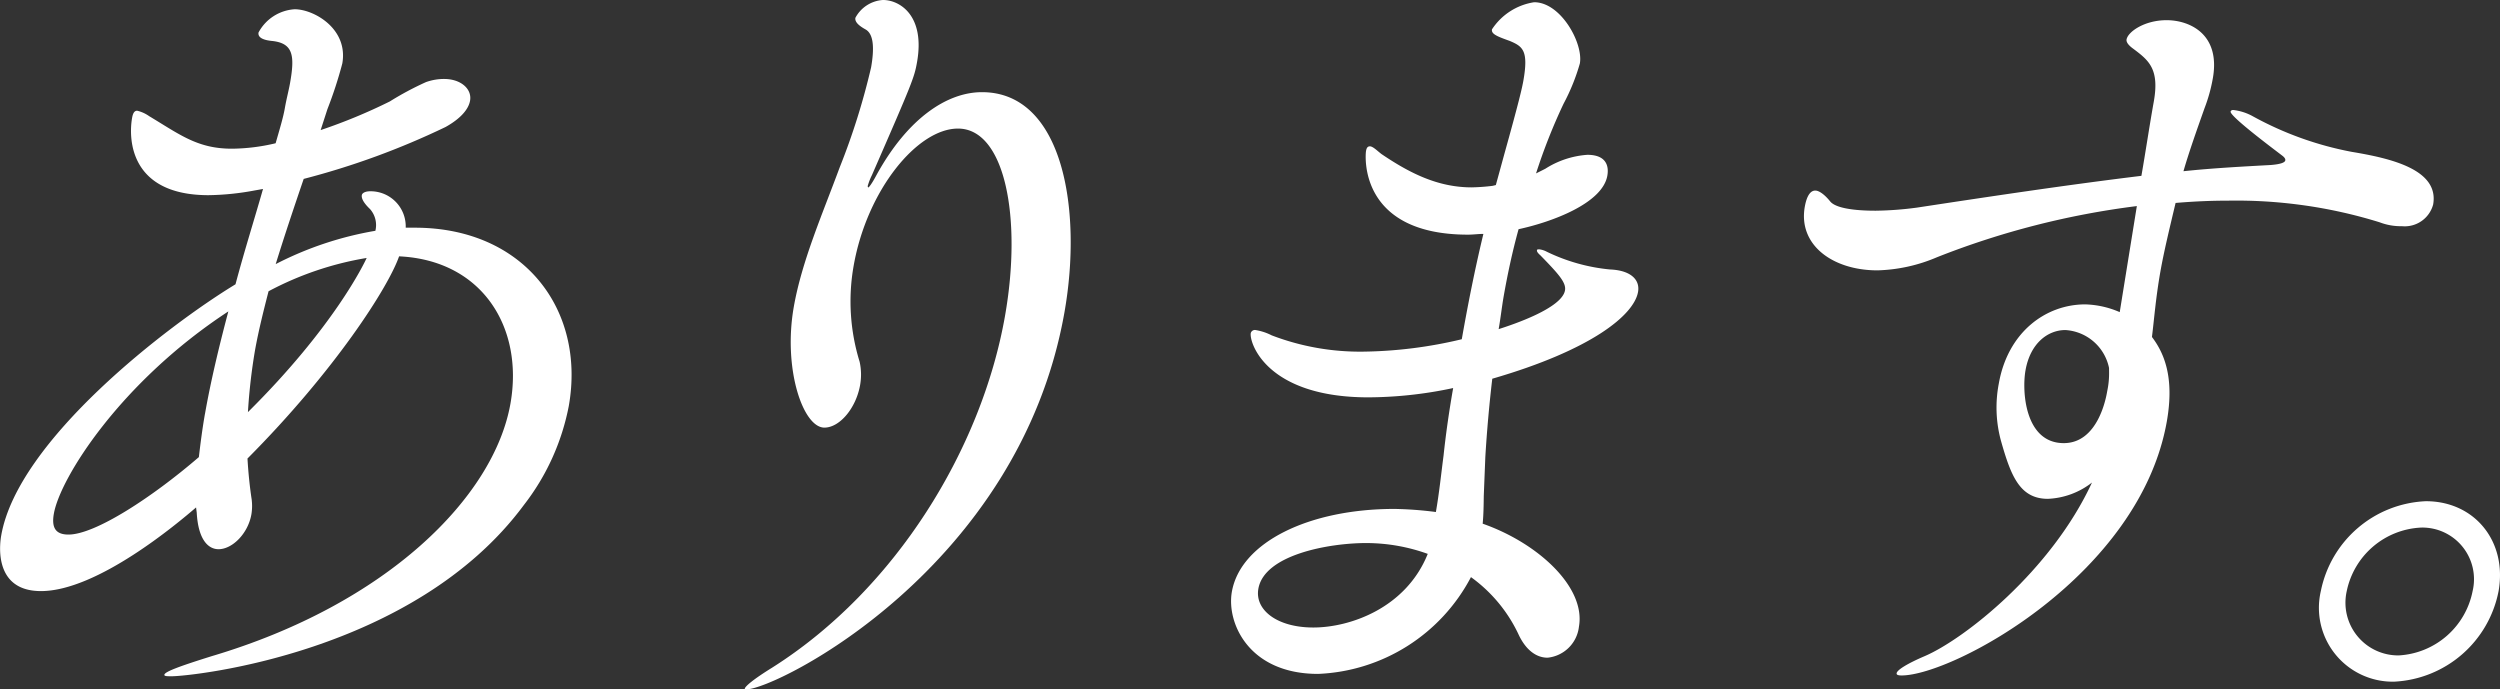
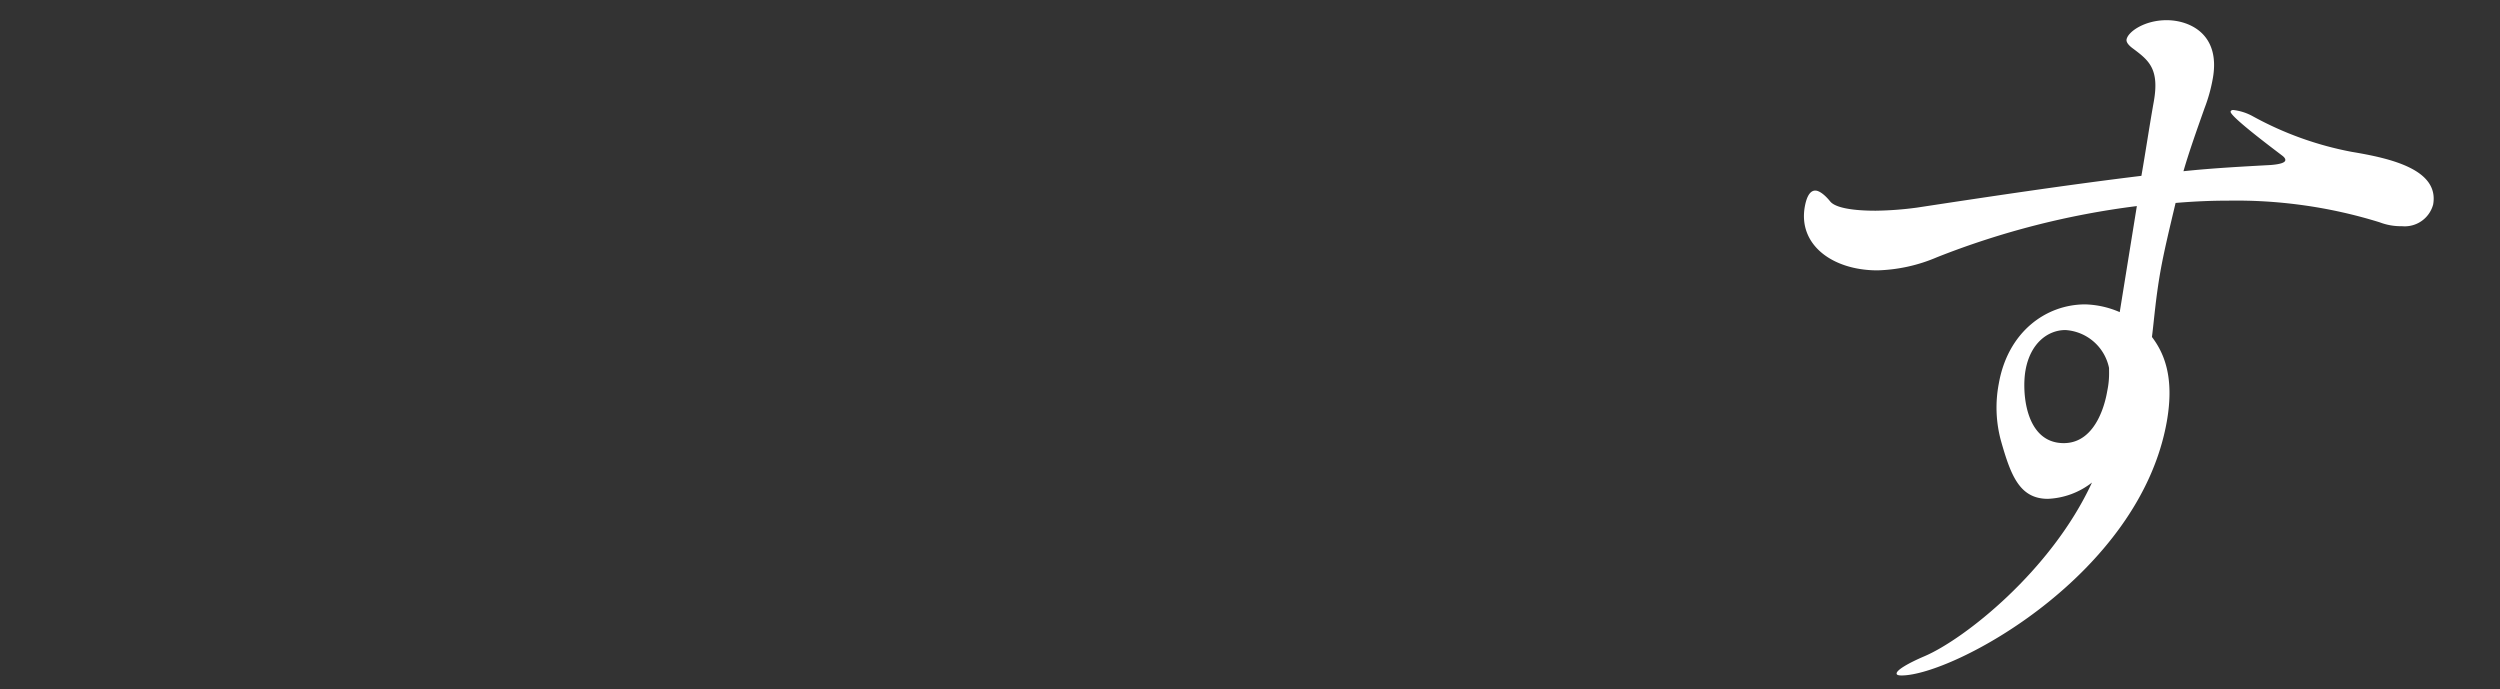
<svg xmlns="http://www.w3.org/2000/svg" width="201.479" height="55.566" viewBox="0 0 201.479 55.566">
  <rect x="0" y="0" width="201.479" height="55.566" fill="#333333" stroke="none" />
  <g id="グループ_28" data-name="グループ 28" transform="translate(0)">
-     <path id="パス_59" data-name="パス 59" d="M825.2,523.95c-1.451,1.247-7.952,6.742-12.5,6.742-3.995,0-3.268-4.12-3.2-4.5,1.354-7.678,13.437-16.921,18.877-20.226.731-2.747,1.563-5.372,2.218-7.682l-.7.125a21.421,21.421,0,0,1-3.695.376c-6.27,0-6.473-4.433-6.154-6.245.079-.437.223-.562.406-.562a2.783,2.783,0,0,1,.968.439c2.5,1.5,3.9,2.622,6.67,2.622a15.669,15.669,0,0,0,3.521-.439c.321-1.122.609-2.06.739-2.81.144-.81.316-1.435.427-2.06.386-2.185.253-3.184-1.433-3.372-.664-.06-1.187-.248-1.11-.685a3.549,3.549,0,0,1,2.912-1.872c1.537,0,4.334,1.561,3.839,4.371a33.467,33.467,0,0,1-1.2,3.681l-.546,1.686a44.265,44.265,0,0,0,5.574-2.308,24.609,24.609,0,0,1,2.919-1.561,4.327,4.327,0,0,1,1.459-.251c1.354,0,2.255.81,2.09,1.751-.121.683-.745,1.435-1.974,2.12a62.3,62.3,0,0,1-11.433,4.183c-.766,2.246-1.544,4.557-2.257,6.867a27.541,27.541,0,0,1,8.033-2.685,1.944,1.944,0,0,0-.43-1.749c-.525-.5-.706-.873-.662-1.122.032-.188.3-.314.671-.314a2.831,2.831,0,0,1,2.866,2.935h.736c8.793,0,13.772,6.617,12.409,14.357a18.761,18.761,0,0,1-3.623,7.994c-8.876,11.986-26.842,13.8-28.38,13.8-.369,0-.615,0-.592-.125.044-.248,1.228-.685,3.832-1.5,14.078-4.183,22.729-12.8,24.06-20.354,1.08-6.117-2.266-11.549-8.976-11.863-.868,2.5-5.193,9.238-12.218,16.294.061,1.064.17,2.188.339,3.309a4.2,4.2,0,0,1-.023,1.189c-.274,1.558-1.542,2.81-2.647,2.81-.864,0-1.642-.815-1.758-2.936Zm.72-7.555c.474-2.685,1.152-5.495,1.881-8.242-8.686,5.681-13.558,13.423-14.062,16.3-.2,1.124.132,1.684,1.177,1.684,2.153,0,6.74-3,10.509-6.243C825.557,518.766,825.708,517.582,825.917,516.4Zm5.121-9.866c-.4,1.561-.811,3.184-1.1,4.807a46.134,46.134,0,0,0-.562,4.933c6.93-6.867,9.371-11.988,9.57-12.425A25.741,25.741,0,0,0,831.038,506.53Z" transform="translate(-809.398 -483.055)" fill="#fff" />
-     <path id="パス_60" data-name="パス 60" d="M856.215,508.956c1.389-7.868.023-15.112-3.788-15.112-3.261,0-7.327,4.933-8.407,11.052a16.462,16.462,0,0,0,.481,7.741,4.806,4.806,0,0,1,.039,1.874c-.33,1.872-1.651,3.433-2.88,3.433-1.723,0-3.344-4.745-2.464-9.738.65-3.683,2.292-7.429,3.7-11.238a55.732,55.732,0,0,0,2.529-8.054c.262-1.5.225-2.685-.446-3.059-.448-.251-.885-.564-.82-.936a2.718,2.718,0,0,1,2.222-1.438c1.352,0,3.407,1.249,2.748,5-.223,1.247-.339,1.561-3.637,9.115a5.056,5.056,0,0,0-.339.873.18.18,0,0,0,.037.123c.065,0,.3-.309.669-1,2.536-4.622,5.727-6.682,8.5-6.682,6.517,0,8.115,9.427,6.651,17.732-3.644,20.665-23.254,30.4-25.651,30.4-.063,0-.125,0-.114-.063.033-.186.685-.748,2.2-1.686C847.413,530.994,854.334,519.633,856.215,508.956Z" transform="translate(-775.222 -483.482)" fill="#fff" />
-     <path id="パス_61" data-name="パス 61" d="M872.485,523.334c-.009.748-.019,1.5-.088,2.246,4.459,1.561,8.321,5.119,7.757,8.3a2.831,2.831,0,0,1-2.529,2.5c-.864,0-1.744-.564-2.367-1.937a11.939,11.939,0,0,0-3.806-4.557,14.588,14.588,0,0,1-12.32,7.8c-5.595,0-7.39-4.12-6.949-6.617.7-3.995,6.219-6.679,13.105-6.679a29.45,29.45,0,0,1,3.337.249c.265-1.5.439-3.184.62-4.559q.279-2.623.773-5.432a33.175,33.175,0,0,1-6.833.75c-8.24,0-9.61-4.433-9.478-5.181a.346.346,0,0,1,.351-.249,4.422,4.422,0,0,1,1.335.434,19.915,19.915,0,0,0,7.395,1.312,35.714,35.714,0,0,0,7.924-1c.495-2.81,1.064-5.683,1.742-8.488-.432,0-.811.06-1.24.06-8.855,0-8.275-6.433-8.219-6.742.044-.251.128-.376.314-.376.246,0,.608.376.933.622,2.309,1.563,4.568,2.685,7.274,2.685a15.97,15.97,0,0,0,1.681-.123l.26-.063.685-2.5c1.166-4.18,1.428-5.307,1.537-5.929.427-2.436-.07-2.747-1.1-3.186-1.04-.372-1.5-.56-1.433-.934a4.95,4.95,0,0,1,3.4-2.185c2.151,0,3.969,3.307,3.683,4.933a16.347,16.347,0,0,1-1.312,3.244,45.851,45.851,0,0,0-2.22,5.62l.743-.374a7.222,7.222,0,0,1,3.393-1.126c1.844,0,1.674,1.312,1.609,1.686-.4,2.248-4.533,3.746-7.153,4.308-.5,1.814-.873,3.56-1.194,5.372-.153.873-.255,1.807-.411,2.682,1.173-.374,5.093-1.684,5.346-3.121.109-.622-.506-1.312-1.965-2.808-.211-.19-.314-.311-.293-.437.012-.063.074-.063.2-.063a1.7,1.7,0,0,1,.583.188,14.9,14.9,0,0,0,5.1,1.433c1.649.063,2.439.813,2.262,1.812-.33,1.874-3.779,4.684-11.747,6.993-.242,2.06-.432,4.185-.56,6.305Zm-9.466,3.806c-3.01,0-8.219.936-8.7,3.683-.3,1.688,1.477,3.124,4.431,3.124s7.464-1.563,9.22-5.934A14.633,14.633,0,0,0,863.019,527.141Z" transform="translate(-752.905 -483.375)" fill="#fff" />
    <path id="パス_62" data-name="パス 62" d="M898.825,499.164a66.093,66.093,0,0,0-16.1,4.12,13.067,13.067,0,0,1-4.8,1.061c-3.63,0-6.4-2.058-5.862-5.121.167-.934.476-1.31.848-1.31.3,0,.743.311,1.2.875.606.748,3.128.748,3.681.748a27.144,27.144,0,0,0,3.3-.248c5.75-.873,11.939-1.812,18.1-2.562.339-1.932.632-3.932,1-5.992.462-2.622-.4-3.309-1.649-4.245-.439-.314-.578-.562-.548-.75.111-.625,1.447-1.558,3.23-1.558s4.362,1.061,3.725,4.68a12.986,12.986,0,0,1-.678,2.434c-.616,1.749-1.222,3.437-1.691,5.058,2.378-.249,4.738-.374,7.034-.5.753-.06,1.14-.186,1.173-.374.023-.125-.077-.251-.239-.376-.813-.622-4.236-3.182-4.169-3.556.012-.065.084-.128.209-.128a4.245,4.245,0,0,1,1.57.5,26.856,26.856,0,0,0,7.978,2.873c2.986.5,7.076,1.372,6.568,4.243a2.371,2.371,0,0,1-2.52,1.749,4.75,4.75,0,0,1-1.791-.313,39.005,39.005,0,0,0-12.174-1.746q-2.118,0-4.273.186c-.488,2.06-.931,3.871-1.229,5.557-.374,2.123-.509,3.932-.676,5.244.945,1.25,1.835,3.184,1.2,6.8-2.19,12.425-17.26,20.479-21.38,20.479-.307,0-.418-.063-.395-.186.042-.253.808-.75,2.269-1.375,3.191-1.375,10.186-6.867,13.472-13.985a6.188,6.188,0,0,1-3.551,1.312c-2.276,0-2.991-1.874-3.785-4.684a10.2,10.2,0,0,1-.17-4.617c.727-4.12,3.767-6.37,6.963-6.37a7.408,7.408,0,0,1,2.78.625Zm-2.241,13.047a3.831,3.831,0,0,0-3.518-3.056c-1.412,0-2.829,1.061-3.214,3.244-.3,1.686-.054,5.869,3.084,5.869,2.766,0,3.416-3.683,3.5-4.183a6.888,6.888,0,0,0,.151-1.561Z" transform="translate(-726.613 -482.556)" fill="#fff" />
-     <path id="パス_63" data-name="パス 63" d="M890,508.119a9.022,9.022,0,0,1,8.468-7.244c3.937,0,6.561,3.247,5.857,7.244a9.026,9.026,0,0,1-8.419,7.3A5.951,5.951,0,0,1,890,508.119Zm12.232,0A4.162,4.162,0,0,0,898.094,503a6.425,6.425,0,0,0-6.006,5.119,4.249,4.249,0,0,0,4.189,5.184A6.43,6.43,0,0,0,902.232,508.119Z" transform="translate(-702.96 -460.482)" fill="#fff" />
  </g>
</svg>